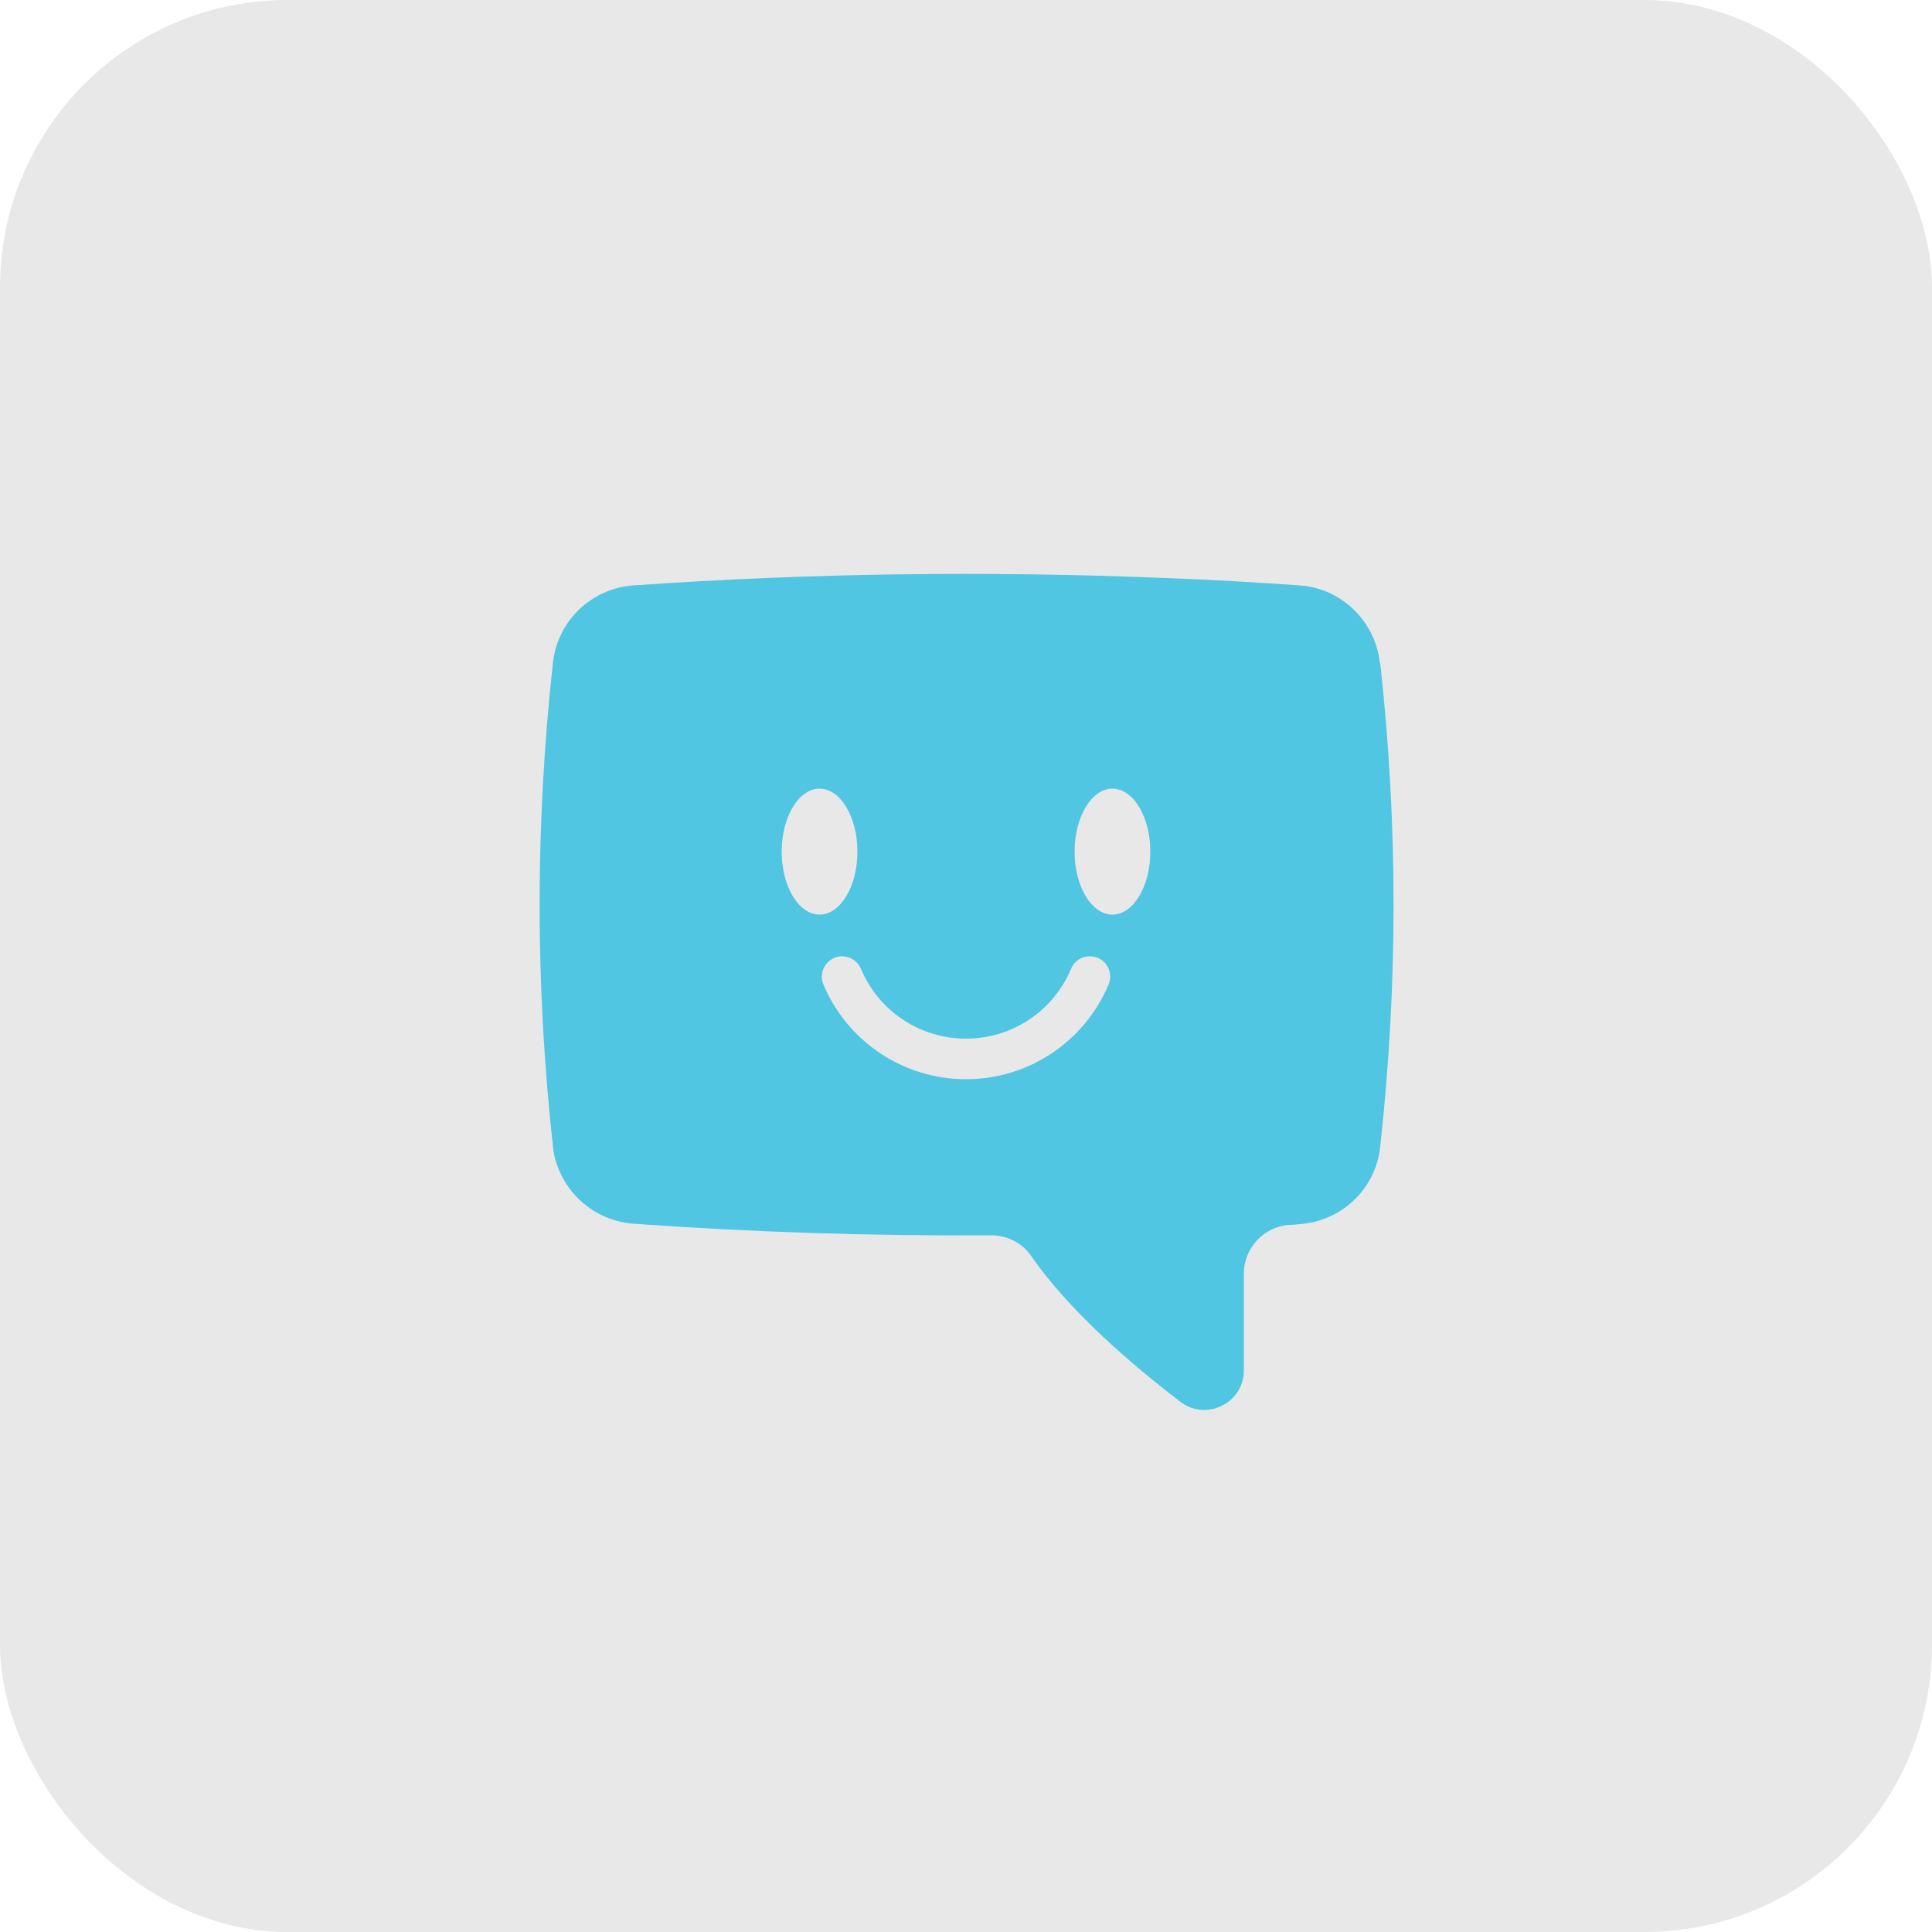
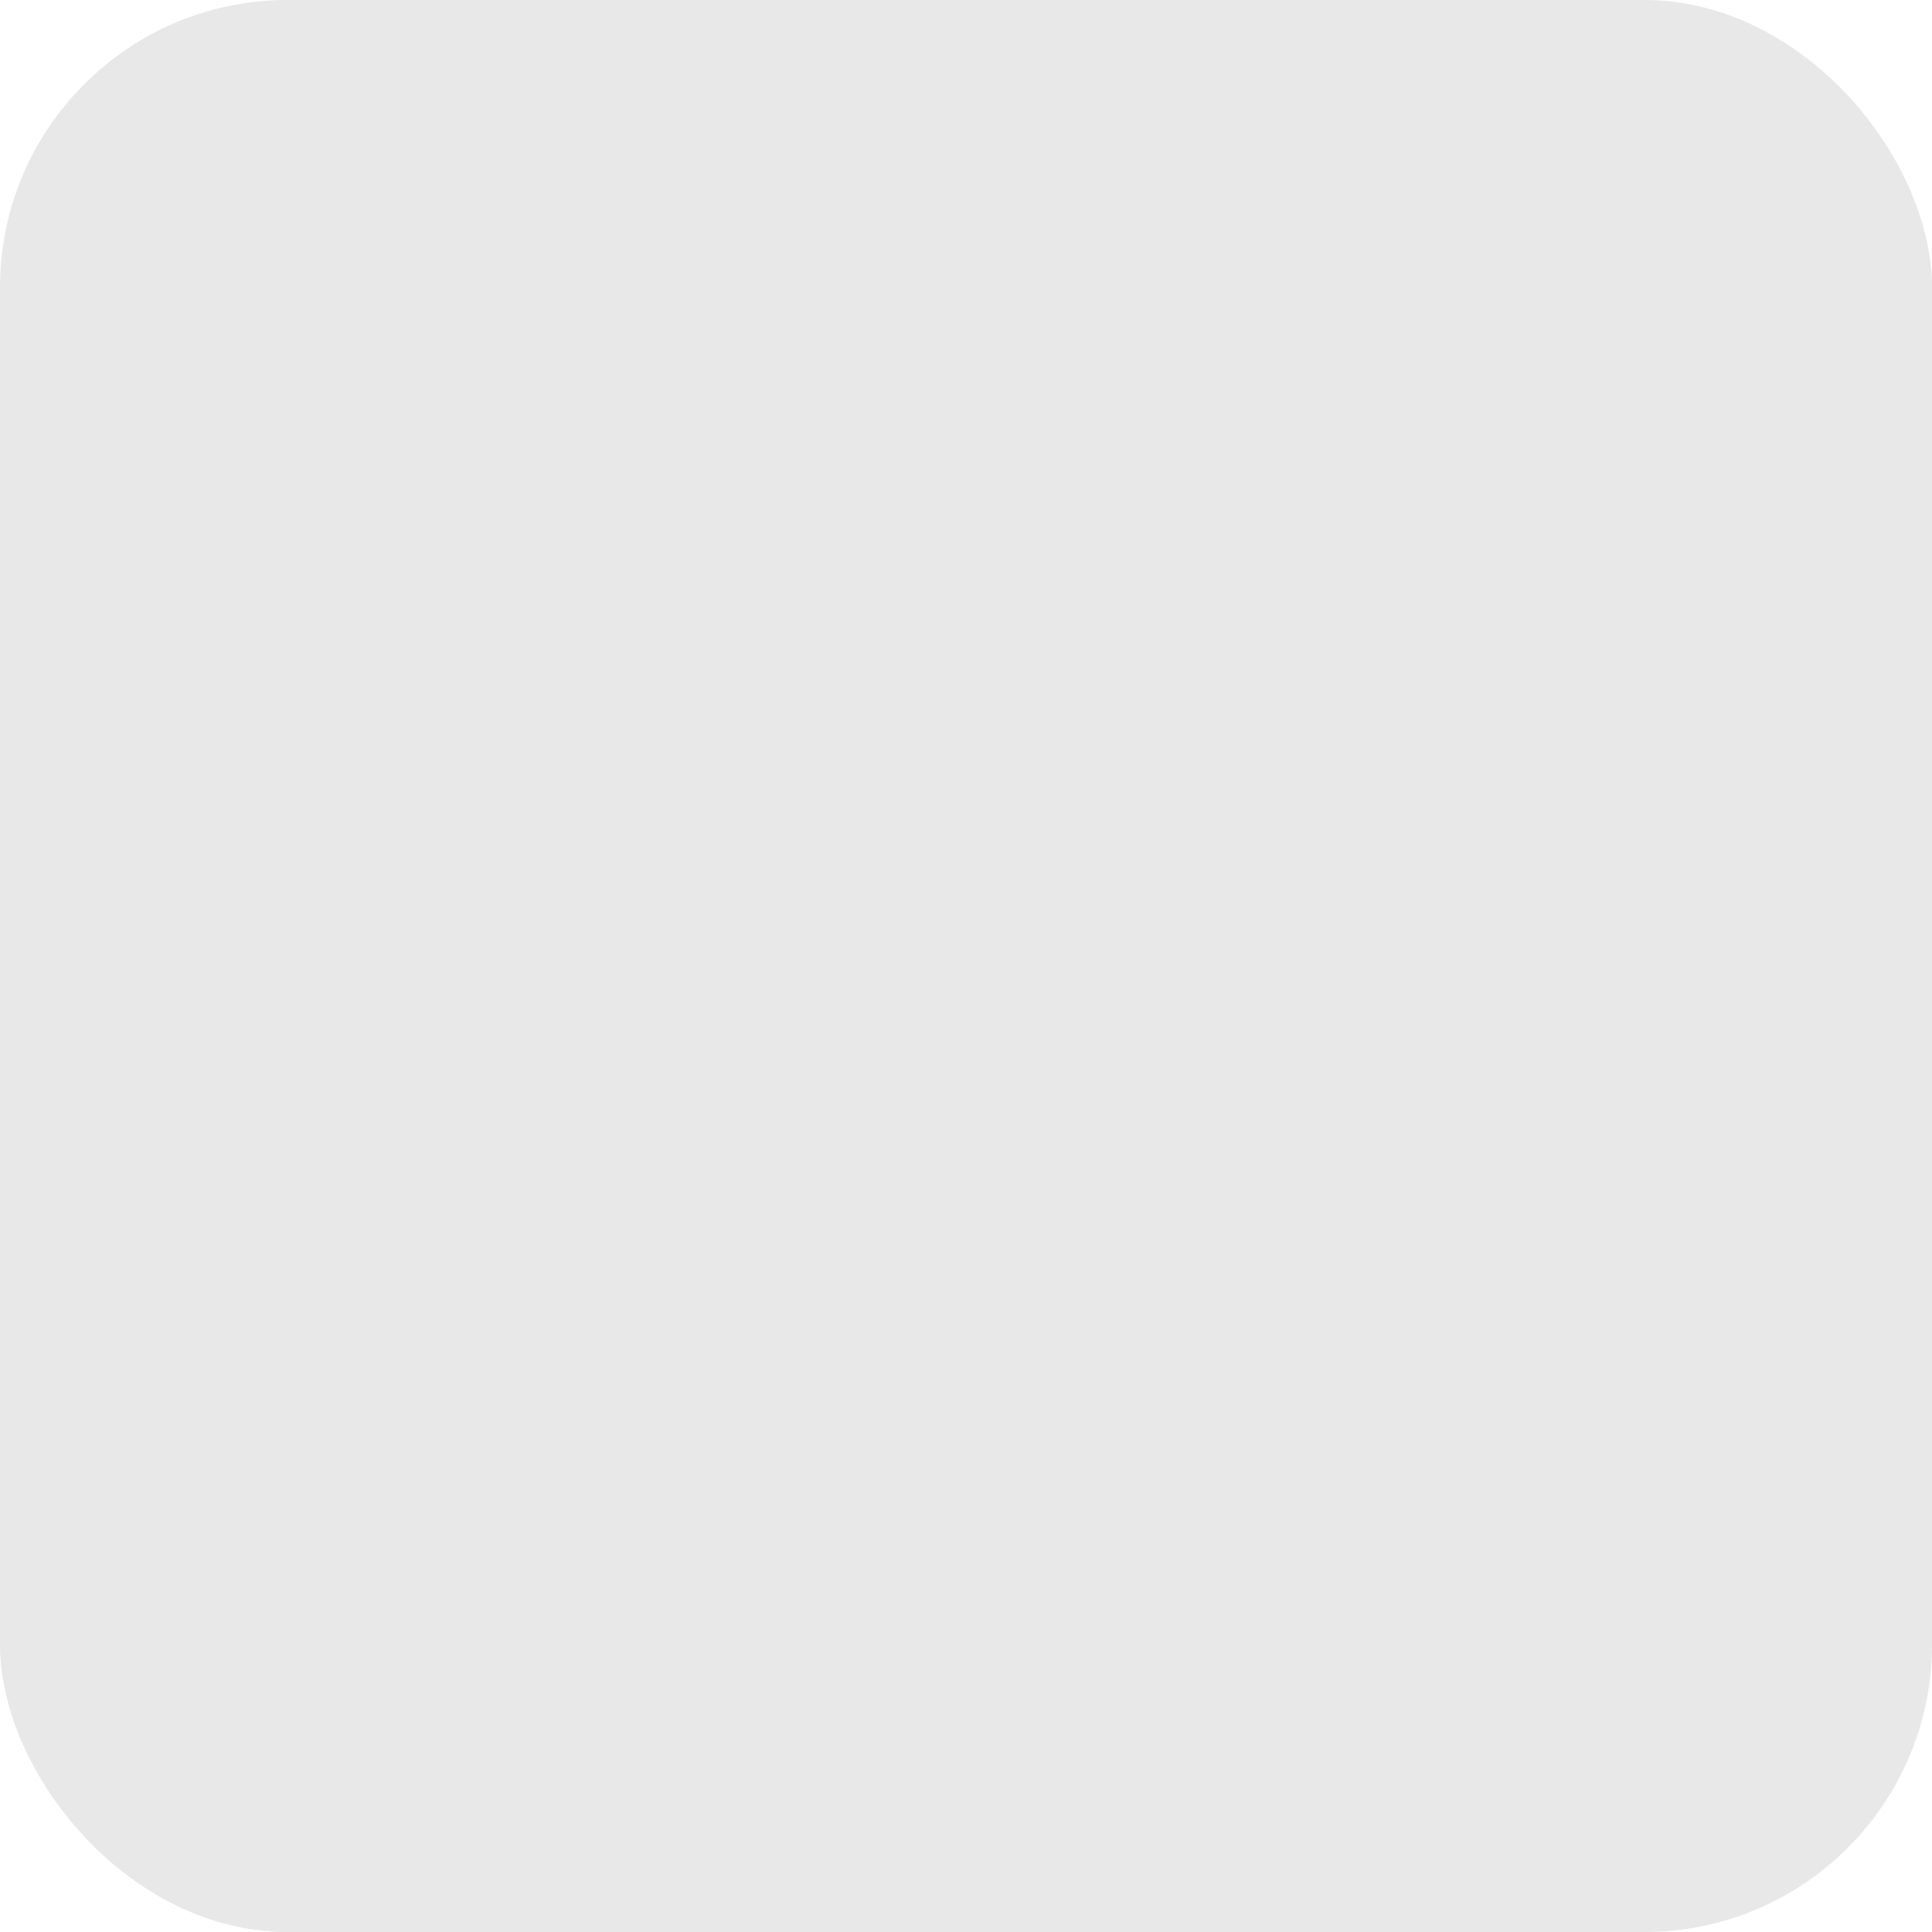
<svg xmlns="http://www.w3.org/2000/svg" id="Layer_1" data-name="Layer 1" viewBox="0 0 50 50">
  <defs>
    <style>
      .cls-1 {
        fill: #50c6e3;
      }

      .cls-1, .cls-2 {
        stroke-width: 0px;
      }

      .cls-2 {
        fill: #8e8e8e;
        opacity: .2;
      }
    </style>
  </defs>
  <rect class="cls-2" x="0" width="50" height="50" rx="7.44" ry="7.44" />
-   <path class="cls-1" d="M35.71,17.15c-.12-1.08-1-1.93-2.08-2-1.15-.08-2.31-.15-3.46-.19-4.59-.19-9.19-.13-13.78.19-1.09.08-1.96.92-2.08,2-.46,4.17-.46,8.35,0,12.52.02.23.08.44.17.64.33.76,1.06,1.3,1.92,1.36,3.08.22,6.17.32,9.25.3.42,0,.81.2,1.04.54,1,1.44,2.63,2.83,3.86,3.77.67.51,1.64.03,1.64-.81v-2.51c0-.66.52-1.22,1.18-1.26.09,0,.18-.01.27-.02,1.09-.08,1.97-.92,2.08-2.01h0c.46-4.17.46-8.34,0-12.51ZM20.23,22.04c0-.9.44-1.63.98-1.63s.98.73.98,1.63-.44,1.63-.98,1.63-.98-.73-.98-1.63ZM28.69,25.48c-.63,1.49-2.08,2.45-3.69,2.45s-3.06-.96-3.69-2.45c-.11-.27.01-.57.28-.69.27-.11.57.01.69.28.46,1.1,1.53,1.81,2.72,1.81s2.26-.71,2.72-1.81c.11-.27.42-.39.69-.28.27.11.39.42.28.69ZM28.79,23.67c-.54,0-.98-.73-.98-1.63s.44-1.63.98-1.63.98.73.98,1.63-.44,1.63-.98,1.63Z" />
</svg>